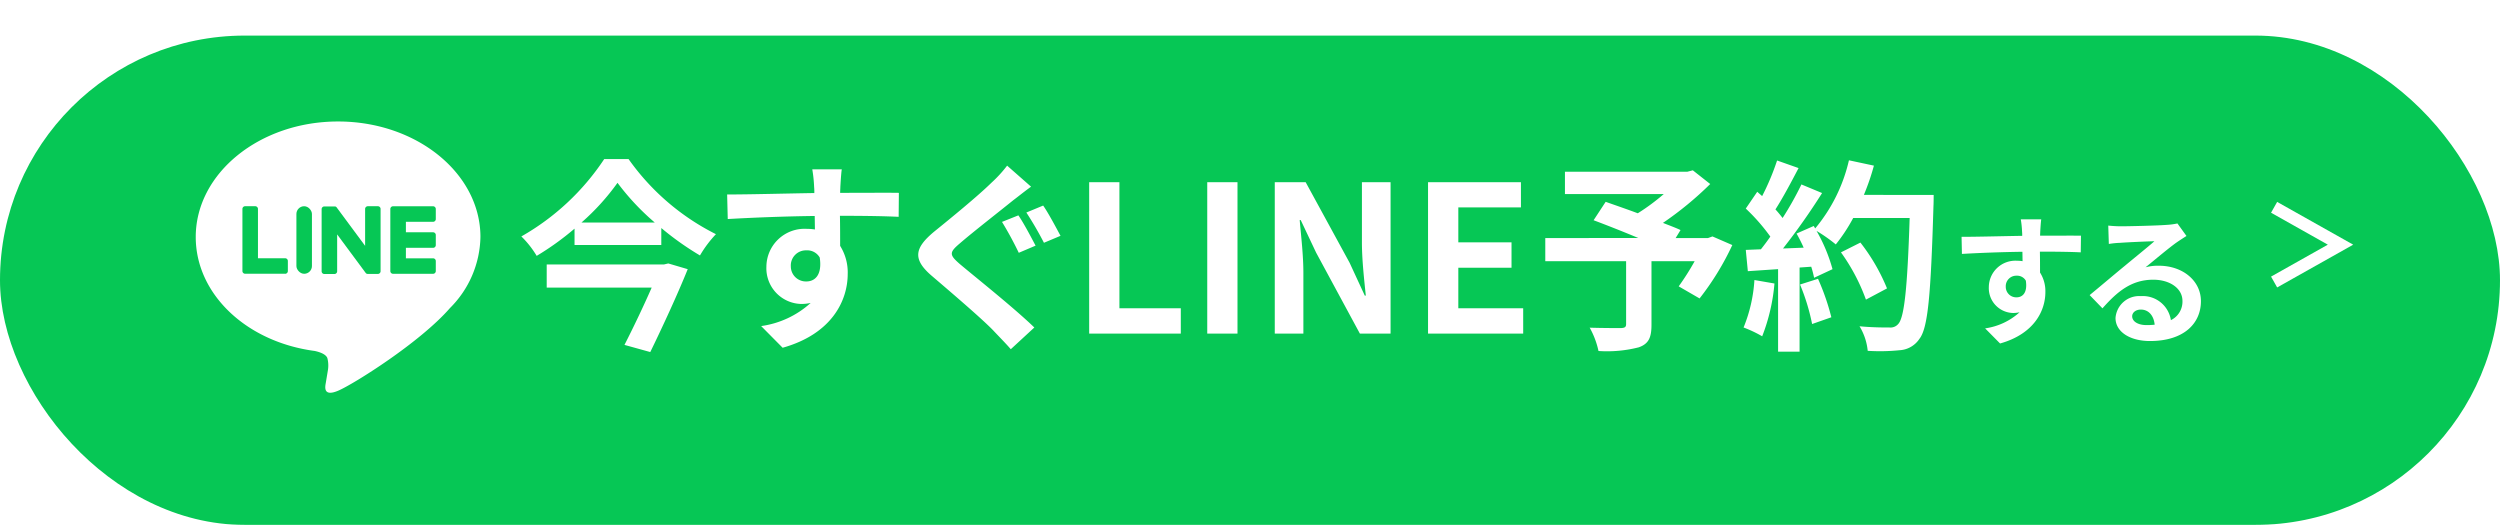
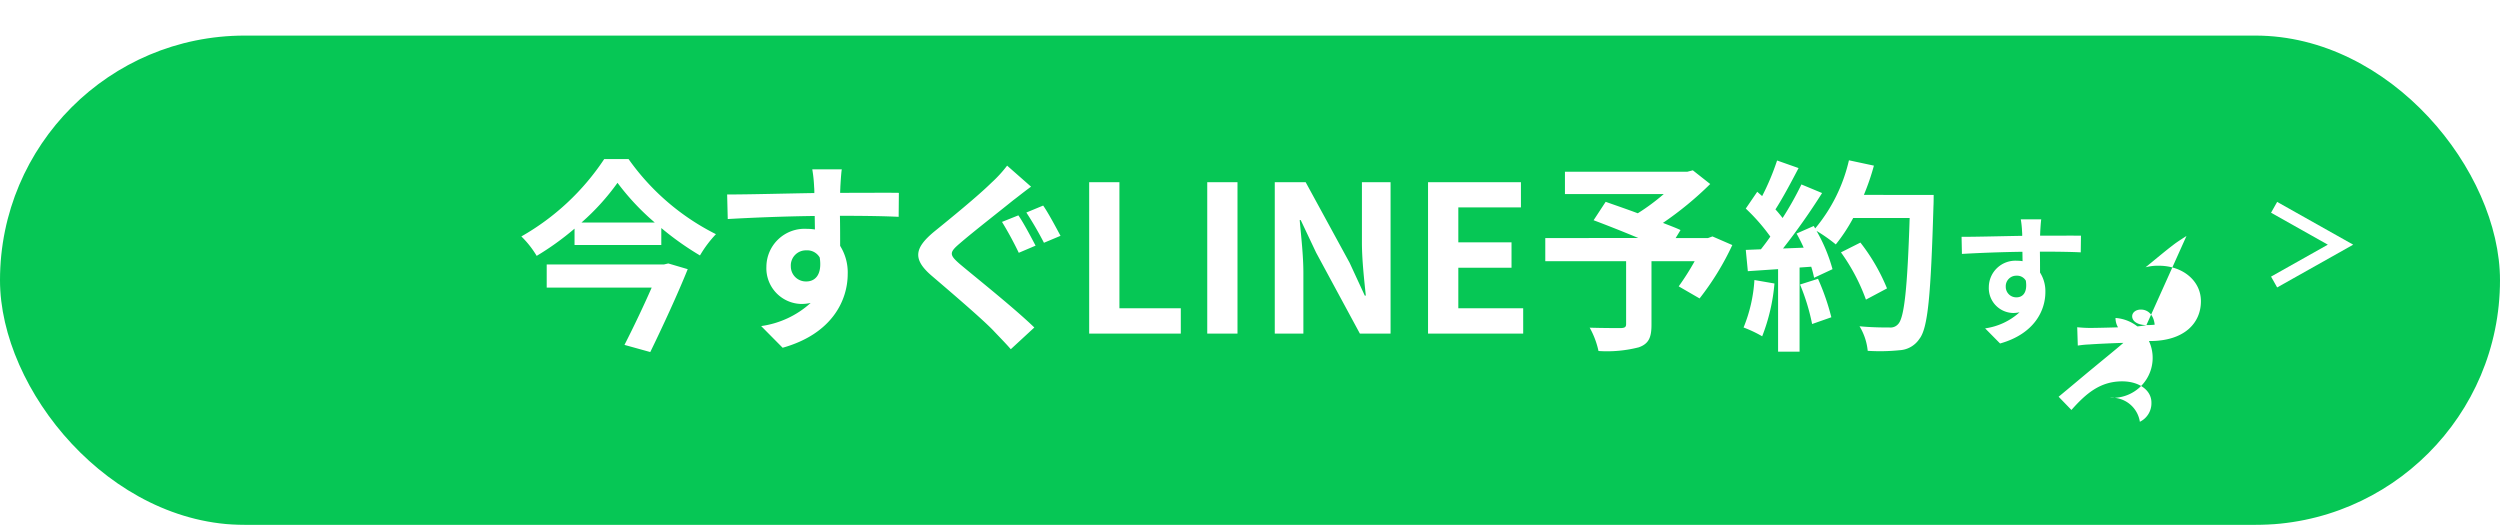
<svg xmlns="http://www.w3.org/2000/svg" id="button_LINE4" width="281" height="59" viewBox="0 0 281 59">
  <defs>
    <filter id="長方形_2578" x="0" y="0" width="281" height="59" filterUnits="userSpaceOnUse">
      <feOffset dy="4" input="SourceAlpha" />
      <feGaussianBlur result="blur" />
      <feFlood flood-color="#267446" />
      <feComposite operator="in" in2="blur" />
      <feComposite in="SourceGraphic" />
    </filter>
  </defs>
  <g transform="matrix(1, 0, 0, 1, 0, 0)" filter="url(#長方形_2578)">
    <rect id="長方形_2578-2" data-name="長方形 2578" width="281" height="55" rx="27.5" fill="#06c755" />
  </g>
  <g id="グループ_2708" data-name="グループ 2708" transform="translate(22 13.656)">
    <g id="グループ_2707" data-name="グループ 2707" transform="translate(0 0)">
      <g id="グループ_2706" data-name="グループ 2706">
        <g id="グループ_2704" data-name="グループ 2704">
-           <path id="パス_6788" data-name="パス 6788" d="M525.6,1239.4c0-7.159-7.177-12.984-16-12.984s-16,5.825-16,12.984c0,6.419,5.692,11.794,13.381,12.81.521.113,1.23.344,1.41.789a3.285,3.285,0,0,1,.052,1.447s-.188,1.129-.228,1.37c-.07.4-.322,1.582,1.386.863s9.214-5.426,12.571-9.289h0A11.553,11.553,0,0,0,525.6,1239.4Z" transform="translate(-493.599 -1226.417)" fill="#fff" />
-         </g>
+           </g>
        <g id="グループ_2705" data-name="グループ 2705" transform="translate(5.249 9.524)">
          <path id="パス_6789" data-name="パス 6789" d="M592.623,1275.033h-4.5a.305.305,0,0,1-.305-.306v0h0v-6.97h0v-.007a.305.305,0,0,1,.305-.306h4.5a.306.306,0,0,1,.305.306v1.135a.305.305,0,0,1-.305.305h-3.055v1.178h3.055a.306.306,0,0,1,.305.306v1.135a.305.305,0,0,1-.305.306h-3.055v1.178h3.055a.306.306,0,0,1,.305.306v1.135A.305.305,0,0,1,592.623,1275.033Z" transform="translate(-571.194 -1267.439)" fill="#06c755" />
          <path id="パス_6790" data-name="パス 6790" d="M521.007,1275.033a.305.305,0,0,0,.305-.306v-1.135a.306.306,0,0,0-.305-.306h-3.055v-5.542a.306.306,0,0,0-.306-.306h-1.135a.305.305,0,0,0-.306.306v6.977h0v0a.305.305,0,0,0,.306.306h4.5Z" transform="translate(-516.206 -1267.439)" fill="#06c755" />
          <rect id="長方形_2298" data-name="長方形 2298" width="1.746" height="7.594" rx="0.873" transform="translate(6.067 0)" fill="#06c755" />
          <path id="パス_6791" data-name="パス 6791" d="M560.881,1267.439h-1.135a.305.305,0,0,0-.306.306v4.147l-3.195-4.315a.263.263,0,0,0-.025-.031l0,0-.019-.019-.006-.005-.017-.014-.008-.006-.016-.011-.009-.005-.017-.009-.01,0-.018-.008-.01,0-.019-.006-.011,0-.018,0-.013,0-.017,0h-1.155a.305.305,0,0,0-.305.306v6.983a.305.305,0,0,0,.305.306h1.135a.305.305,0,0,0,.305-.306v-4.146l3.2,4.32a.307.307,0,0,0,.079.077l0,0,.019.011.009.005.015.007.015.006.01,0,.021.007h0a.309.309,0,0,0,.08.01h1.128a.306.306,0,0,0,.306-.306v-6.983A.305.305,0,0,0,560.881,1267.439Z" transform="translate(-545.65 -1267.439)" fill="#06c755" />
        </g>
      </g>
    </g>
  </g>
  <path id="パス_14435" data-name="パス 14435" d="M16.629-7.774H3.45v2.6h11.8c-.874,2-2.047,4.462-3.059,6.44l2.9.805C16.514-.851,18.17-4.439,19.3-7.245l-2.185-.644ZM7.36-12.489a26.119,26.119,0,0,0,4.048-4.462,27.412,27.412,0,0,0,4.186,4.462Zm2.553-7.13A27.373,27.373,0,0,1,.6-10.925,10.741,10.741,0,0,1,2.323-8.74,31.175,31.175,0,0,0,6.578-11.8v1.84H16.33v-1.909a32.759,32.759,0,0,0,4.347,3.082,13,13,0,0,1,1.794-2.392,26.634,26.634,0,0,1-9.821-8.441ZM30.889-7.567a1.7,1.7,0,0,1,1.748-1.794,1.624,1.624,0,0,1,1.5.805c.3,1.978-.552,2.691-1.5,2.691A1.692,1.692,0,0,1,30.889-7.567Zm12.144-8.257c-1.2-.023-4.3,0-6.6,0,0-.276.023-.506.023-.69.023-.368.092-1.587.161-1.955H33.3a15.411,15.411,0,0,1,.207,1.978,5.839,5.839,0,0,1,.023.69c-3.059.046-7.2.161-9.8.161l.069,2.76c2.806-.161,6.325-.3,9.775-.345l.023,1.518a5.465,5.465,0,0,0-.9-.069,4.289,4.289,0,0,0-4.554,4.255,4.012,4.012,0,0,0,3.933,4.186A4.918,4.918,0,0,0,33.12-3.45a10.411,10.411,0,0,1-5.566,2.6l2.415,2.438c5.566-1.564,7.314-5.336,7.314-8.3a5.616,5.616,0,0,0-.851-3.151c0-.989,0-2.231-.023-3.381,3.082,0,5.221.046,6.6.115Zm13.432,2.53-1.84.736a39.389,39.389,0,0,1,1.886,3.473L58.4-9.89C57.96-10.718,57.063-12.443,56.465-13.294Zm2.783-1.1-1.886.782a38.551,38.551,0,0,1,1.978,3.4l1.863-.782C60.743-11.845,59.846-13.547,59.248-14.4ZM55.2-18.883a14.044,14.044,0,0,1-1.748,1.909c-1.541,1.518-4.646,4.048-6.44,5.5-2.277,1.886-2.461,3.151-.184,5.06,2.07,1.771,5.543,4.738,6.808,6.049.644.69,1.357,1.4,1.978,2.116L58.259-.69C56.005-2.875,51.635-6.348,49.91-7.8c-1.219-1.058-1.242-1.311-.023-2.346,1.518-1.311,4.508-3.634,5.98-4.83.552-.414,1.288-1.012,2.024-1.541ZM64.423,0h10.3V-2.852h-6.9V-17.02h-3.4ZM77.694,0h3.4V-17.02h-3.4Zm7.59,0H88.5V-6.831c0-1.955-.253-4.094-.414-5.934h.115L89.93-9.108,94.852,0H98.3V-17.02h-3.22v6.785c0,1.932.253,4.186.437,5.957H95.4l-1.7-3.68L88.757-17.02H85.284Zm17.227,0h10.695V-2.852h-7.291V-7.406h5.98v-2.852h-5.98v-3.933h7.038V-17.02H102.511Zm31.97-10.925-.506.184h-3.634l.552-.9c-.529-.253-1.219-.506-1.978-.805a37.919,37.919,0,0,0,5.313-4.37l-1.955-1.541-.621.161H117.9v2.507h11.109a23.941,23.941,0,0,1-2.921,2.162c-1.288-.483-2.576-.92-3.611-1.288l-1.357,2.07c1.472.552,3.335,1.288,5.037,2H115.69v2.6h9.085v7.061c0,.345-.138.437-.575.46-.46,0-2.162,0-3.519-.046a9.315,9.315,0,0,1,.989,2.622,14.371,14.371,0,0,0,4.531-.414c1.1-.391,1.426-1.081,1.426-2.53V-8.142h4.853a29.073,29.073,0,0,1-1.794,2.829l2.346,1.357a30.636,30.636,0,0,0,3.68-6Zm4.715,4.9A16.722,16.722,0,0,1,137.977-.69,13.52,13.52,0,0,1,140.07.3a21.265,21.265,0,0,0,1.38-5.934Zm5.129.506a23.408,23.408,0,0,1,1.357,4.439l2.162-.759a26.229,26.229,0,0,0-1.5-4.324ZM151.5-15.594a26.378,26.378,0,0,0,1.127-3.289l-2.806-.6a18.313,18.313,0,0,1-3.795,7.659l-.161-.276-1.932.851c.276.483.552,1.035.8,1.587l-2.323.092a74.044,74.044,0,0,0,4.393-6.233l-2.323-.966a35.965,35.965,0,0,1-2.116,3.772c-.23-.3-.506-.644-.805-.966.828-1.288,1.771-3.059,2.6-4.646l-2.415-.851a27.58,27.58,0,0,1-1.679,4l-.552-.483-1.288,1.886a21.669,21.669,0,0,1,2.76,3.151c-.345.506-.713.989-1.058,1.426l-1.7.069.23,2.392,3.4-.23V2.024h2.415V-7.429l1.311-.092a12.516,12.516,0,0,1,.322,1.242l2.07-.966a18.318,18.318,0,0,0-1.794-4.3,17.576,17.576,0,0,1,2.162,1.518,18.949,18.949,0,0,0,1.955-2.967h6.348c-.253,7.843-.6,11.2-1.288,11.914a1.135,1.135,0,0,1-.966.391c-.621,0-1.932,0-3.381-.138a6.538,6.538,0,0,1,.92,2.76,21.956,21.956,0,0,0,3.588-.069A2.851,2.851,0,0,0,157.734.6c.966-1.219,1.288-4.853,1.587-14.927.023-.345.023-1.265.023-1.265Zm2.6,10.511a21.632,21.632,0,0,0-2.99-5.152l-2.185,1.1a21.727,21.727,0,0,1,2.806,5.313Z" transform="translate(58 37.5)" fill="#fff" />
-   <path id="パス_14436" data-name="パス 14436" d="M6.448-5.264A1.183,1.183,0,0,1,7.664-6.512a1.13,1.13,0,0,1,1.04.56C8.912-4.576,8.32-4.08,7.664-4.08A1.177,1.177,0,0,1,6.448-5.264ZM14.9-11.008c-.832-.016-2.992,0-4.592,0,0-.192.016-.352.016-.48.016-.256.064-1.1.112-1.36h-2.3a10.721,10.721,0,0,1,.144,1.376,4.061,4.061,0,0,1,.016.48c-2.128.032-5.008.112-6.816.112L1.52-8.96c1.952-.112,4.4-.208,6.8-.24l.016,1.056a3.8,3.8,0,0,0-.624-.048,2.984,2.984,0,0,0-3.168,2.96A2.791,2.791,0,0,0,7.28-2.32,3.421,3.421,0,0,0,8-2.4,7.243,7.243,0,0,1,4.128-.592l1.68,1.7C9.68.016,10.9-2.608,10.9-4.672A3.907,3.907,0,0,0,10.3-6.864c0-.688,0-1.552-.016-2.352,2.144,0,3.632.032,4.592.08ZM22.256-.96c-.928,0-1.6-.4-1.6-.992,0-.4.384-.752.976-.752.864,0,1.456.672,1.552,1.7A8.353,8.353,0,0,1,22.256-.96Zm3.488-11.424a7.642,7.642,0,0,1-1.216.16c-.9.08-4.288.16-5.12.16-.448,0-.992-.032-1.44-.08l.064,2.064a10.456,10.456,0,0,1,1.3-.128c.832-.064,3.008-.16,3.824-.176-.784.688-2.432,2.016-3.312,2.752-.944.768-2.848,2.384-3.968,3.3l1.44,1.488c1.7-1.92,3.28-3.216,5.712-3.216,1.84,0,3.28.96,3.28,2.384a2.31,2.31,0,0,1-1.3,2.16,3.19,3.19,0,0,0-3.376-2.7A2.662,2.662,0,0,0,18.784-1.76c0,1.584,1.664,2.592,3.872,2.592,3.824,0,5.728-1.984,5.728-4.48,0-2.3-2.048-3.984-4.736-3.984a5.328,5.328,0,0,0-1.488.176c.992-.8,2.656-2.208,3.5-2.8q.528-.36,1.1-.72Z" transform="translate(219 37.5)" fill="#fff" />
+   <path id="パス_14436" data-name="パス 14436" d="M6.448-5.264A1.183,1.183,0,0,1,7.664-6.512a1.13,1.13,0,0,1,1.04.56C8.912-4.576,8.32-4.08,7.664-4.08A1.177,1.177,0,0,1,6.448-5.264ZM14.9-11.008c-.832-.016-2.992,0-4.592,0,0-.192.016-.352.016-.48.016-.256.064-1.1.112-1.36h-2.3a10.721,10.721,0,0,1,.144,1.376,4.061,4.061,0,0,1,.016.48c-2.128.032-5.008.112-6.816.112L1.52-8.96c1.952-.112,4.4-.208,6.8-.24l.016,1.056a3.8,3.8,0,0,0-.624-.048,2.984,2.984,0,0,0-3.168,2.96A2.791,2.791,0,0,0,7.28-2.32,3.421,3.421,0,0,0,8-2.4,7.243,7.243,0,0,1,4.128-.592l1.68,1.7C9.68.016,10.9-2.608,10.9-4.672A3.907,3.907,0,0,0,10.3-6.864c0-.688,0-1.552-.016-2.352,2.144,0,3.632.032,4.592.08ZM22.256-.96c-.928,0-1.6-.4-1.6-.992,0-.4.384-.752.976-.752.864,0,1.456.672,1.552,1.7A8.353,8.353,0,0,1,22.256-.96Za7.642,7.642,0,0,1-1.216.16c-.9.08-4.288.16-5.12.16-.448,0-.992-.032-1.44-.08l.064,2.064a10.456,10.456,0,0,1,1.3-.128c.832-.064,3.008-.16,3.824-.176-.784.688-2.432,2.016-3.312,2.752-.944.768-2.848,2.384-3.968,3.3l1.44,1.488c1.7-1.92,3.28-3.216,5.712-3.216,1.84,0,3.28.96,3.28,2.384a2.31,2.31,0,0,1-1.3,2.16,3.19,3.19,0,0,0-3.376-2.7A2.662,2.662,0,0,0,18.784-1.76c0,1.584,1.664,2.592,3.872,2.592,3.824,0,5.728-1.984,5.728-4.48,0-2.3-2.048-3.984-4.736-3.984a5.328,5.328,0,0,0-1.488.176c.992-.8,2.656-2.208,3.5-2.8q.528-.36,1.1-.72Z" transform="translate(219 37.5)" fill="#fff" />
  <g id="nav-arrow" transform="translate(264.5 32.309) rotate(180)">
    <path id="パス_6472" data-name="パス 6472" d="M8.548,9.616,0,4.808,8.548,0l.686,1.219L2.854,4.808,9.234,8.4Z" fill="#fff" />
  </g>
</svg>